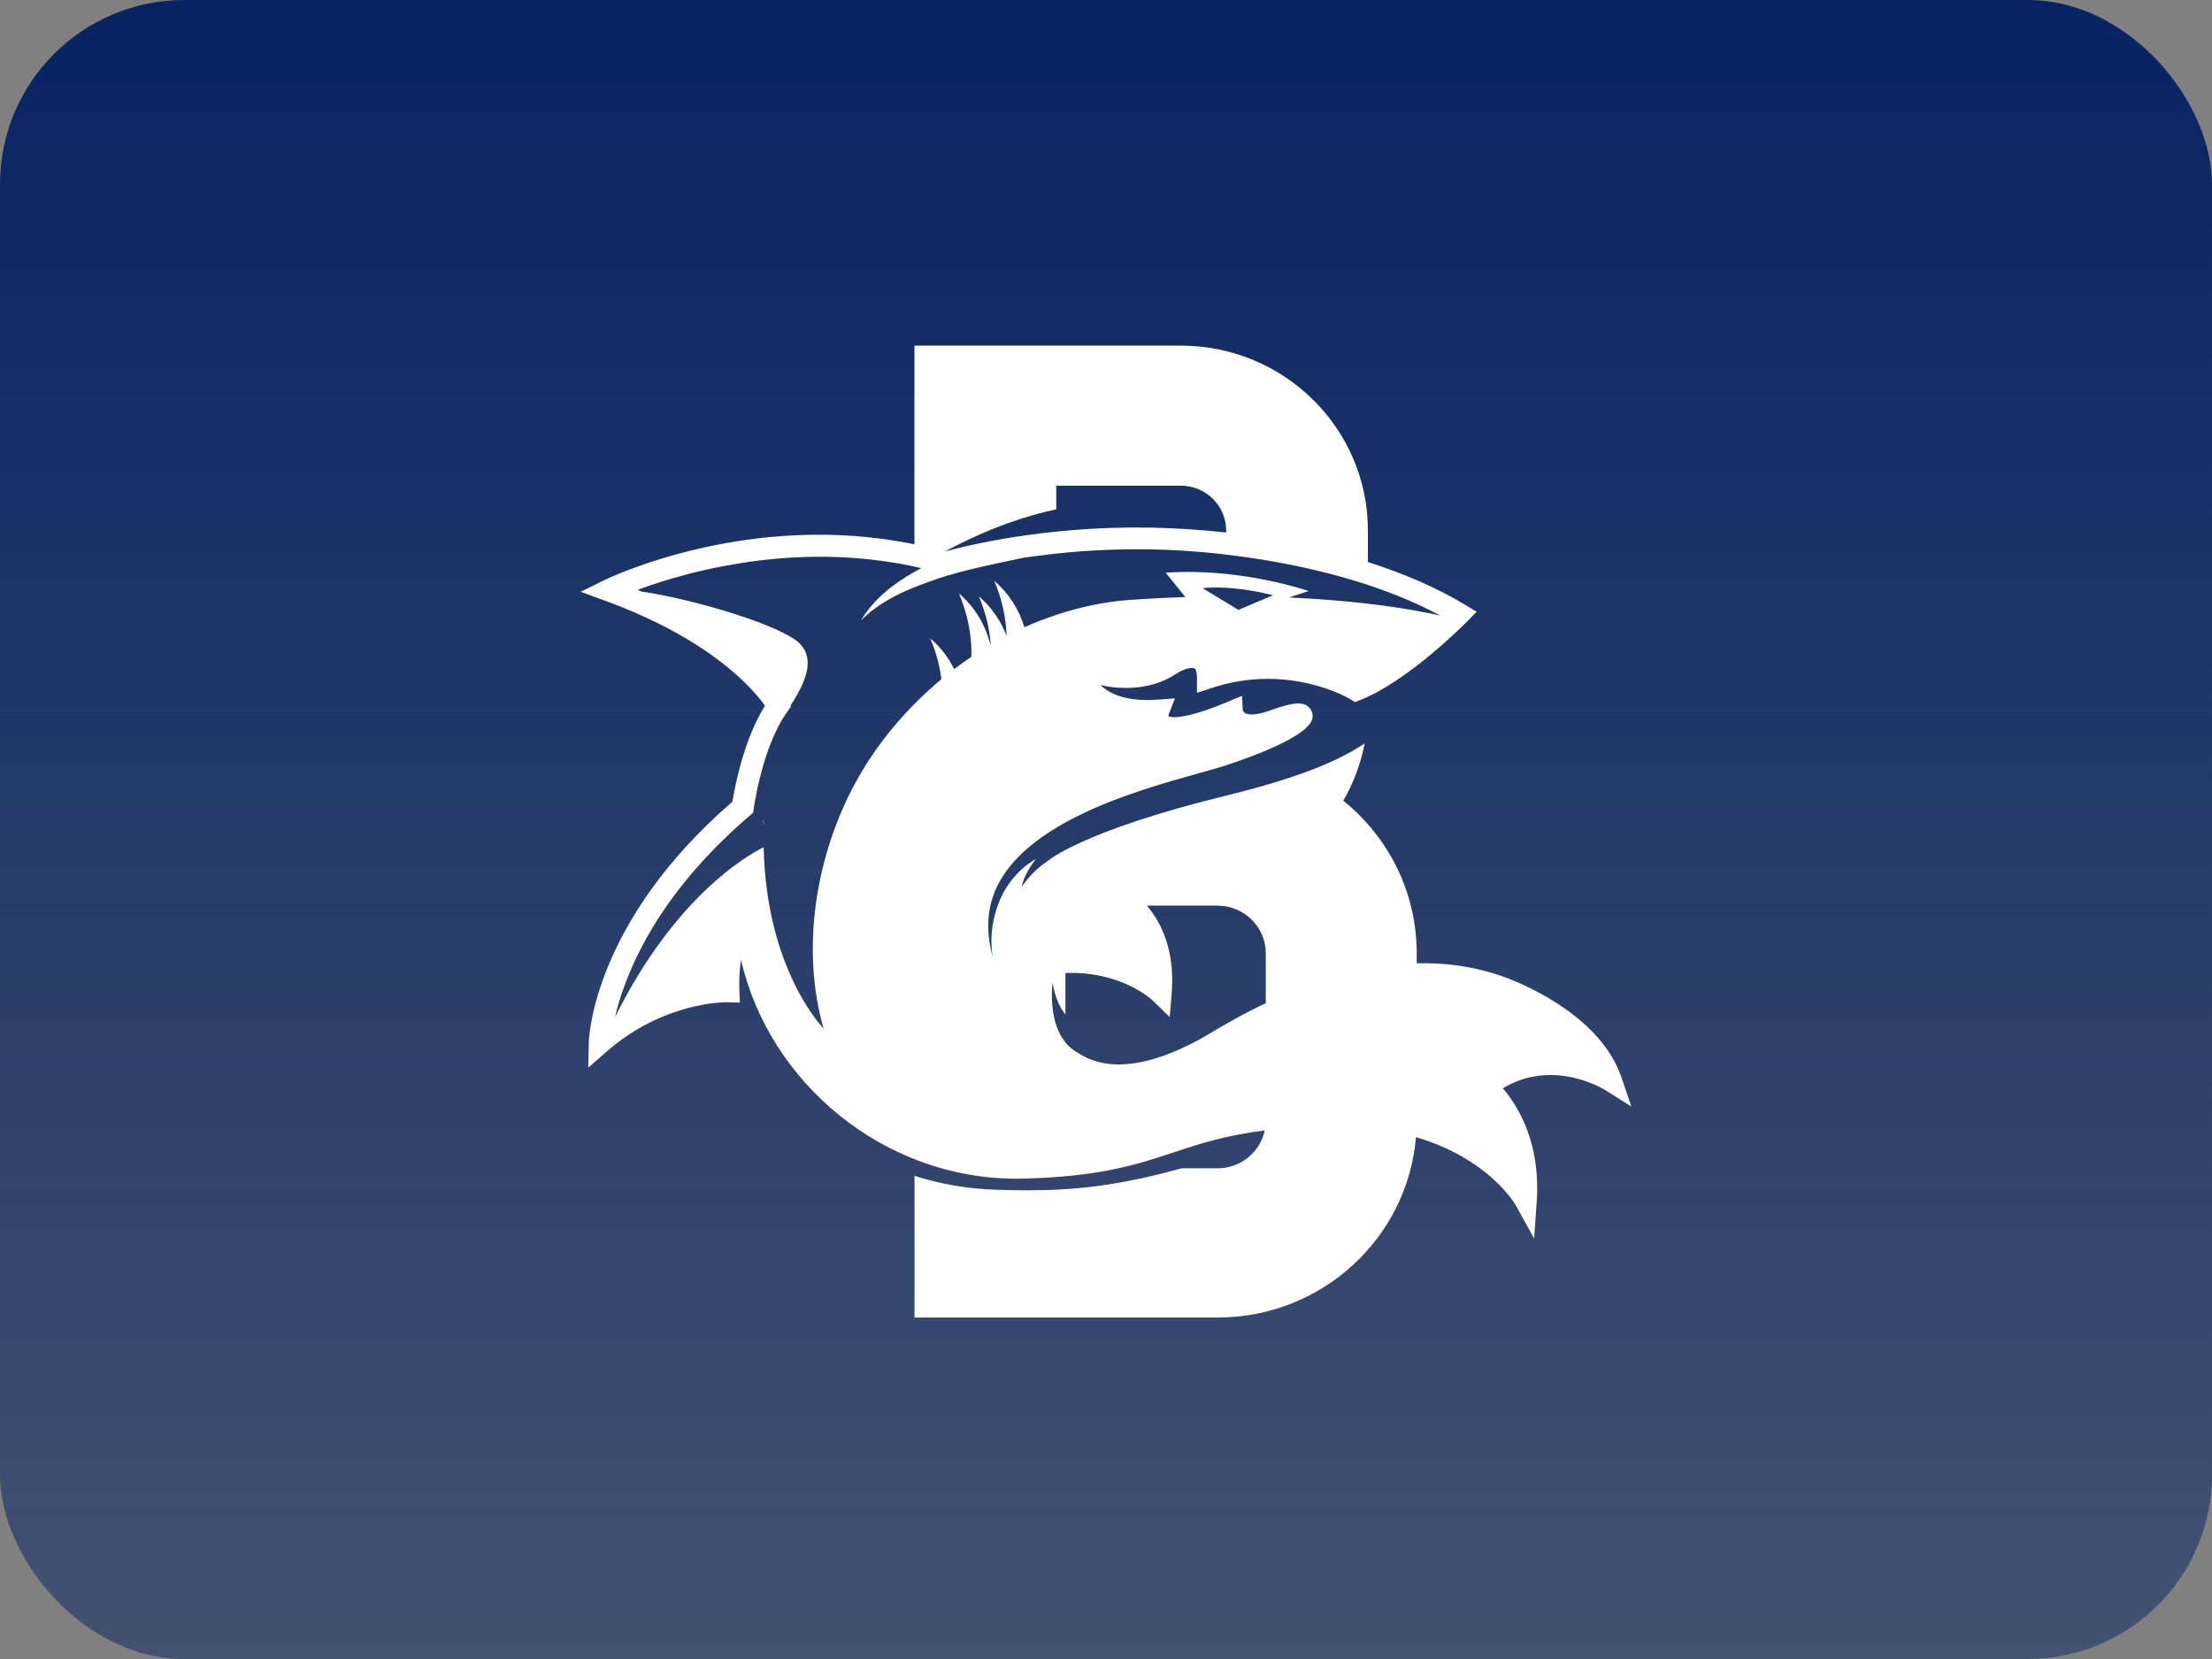
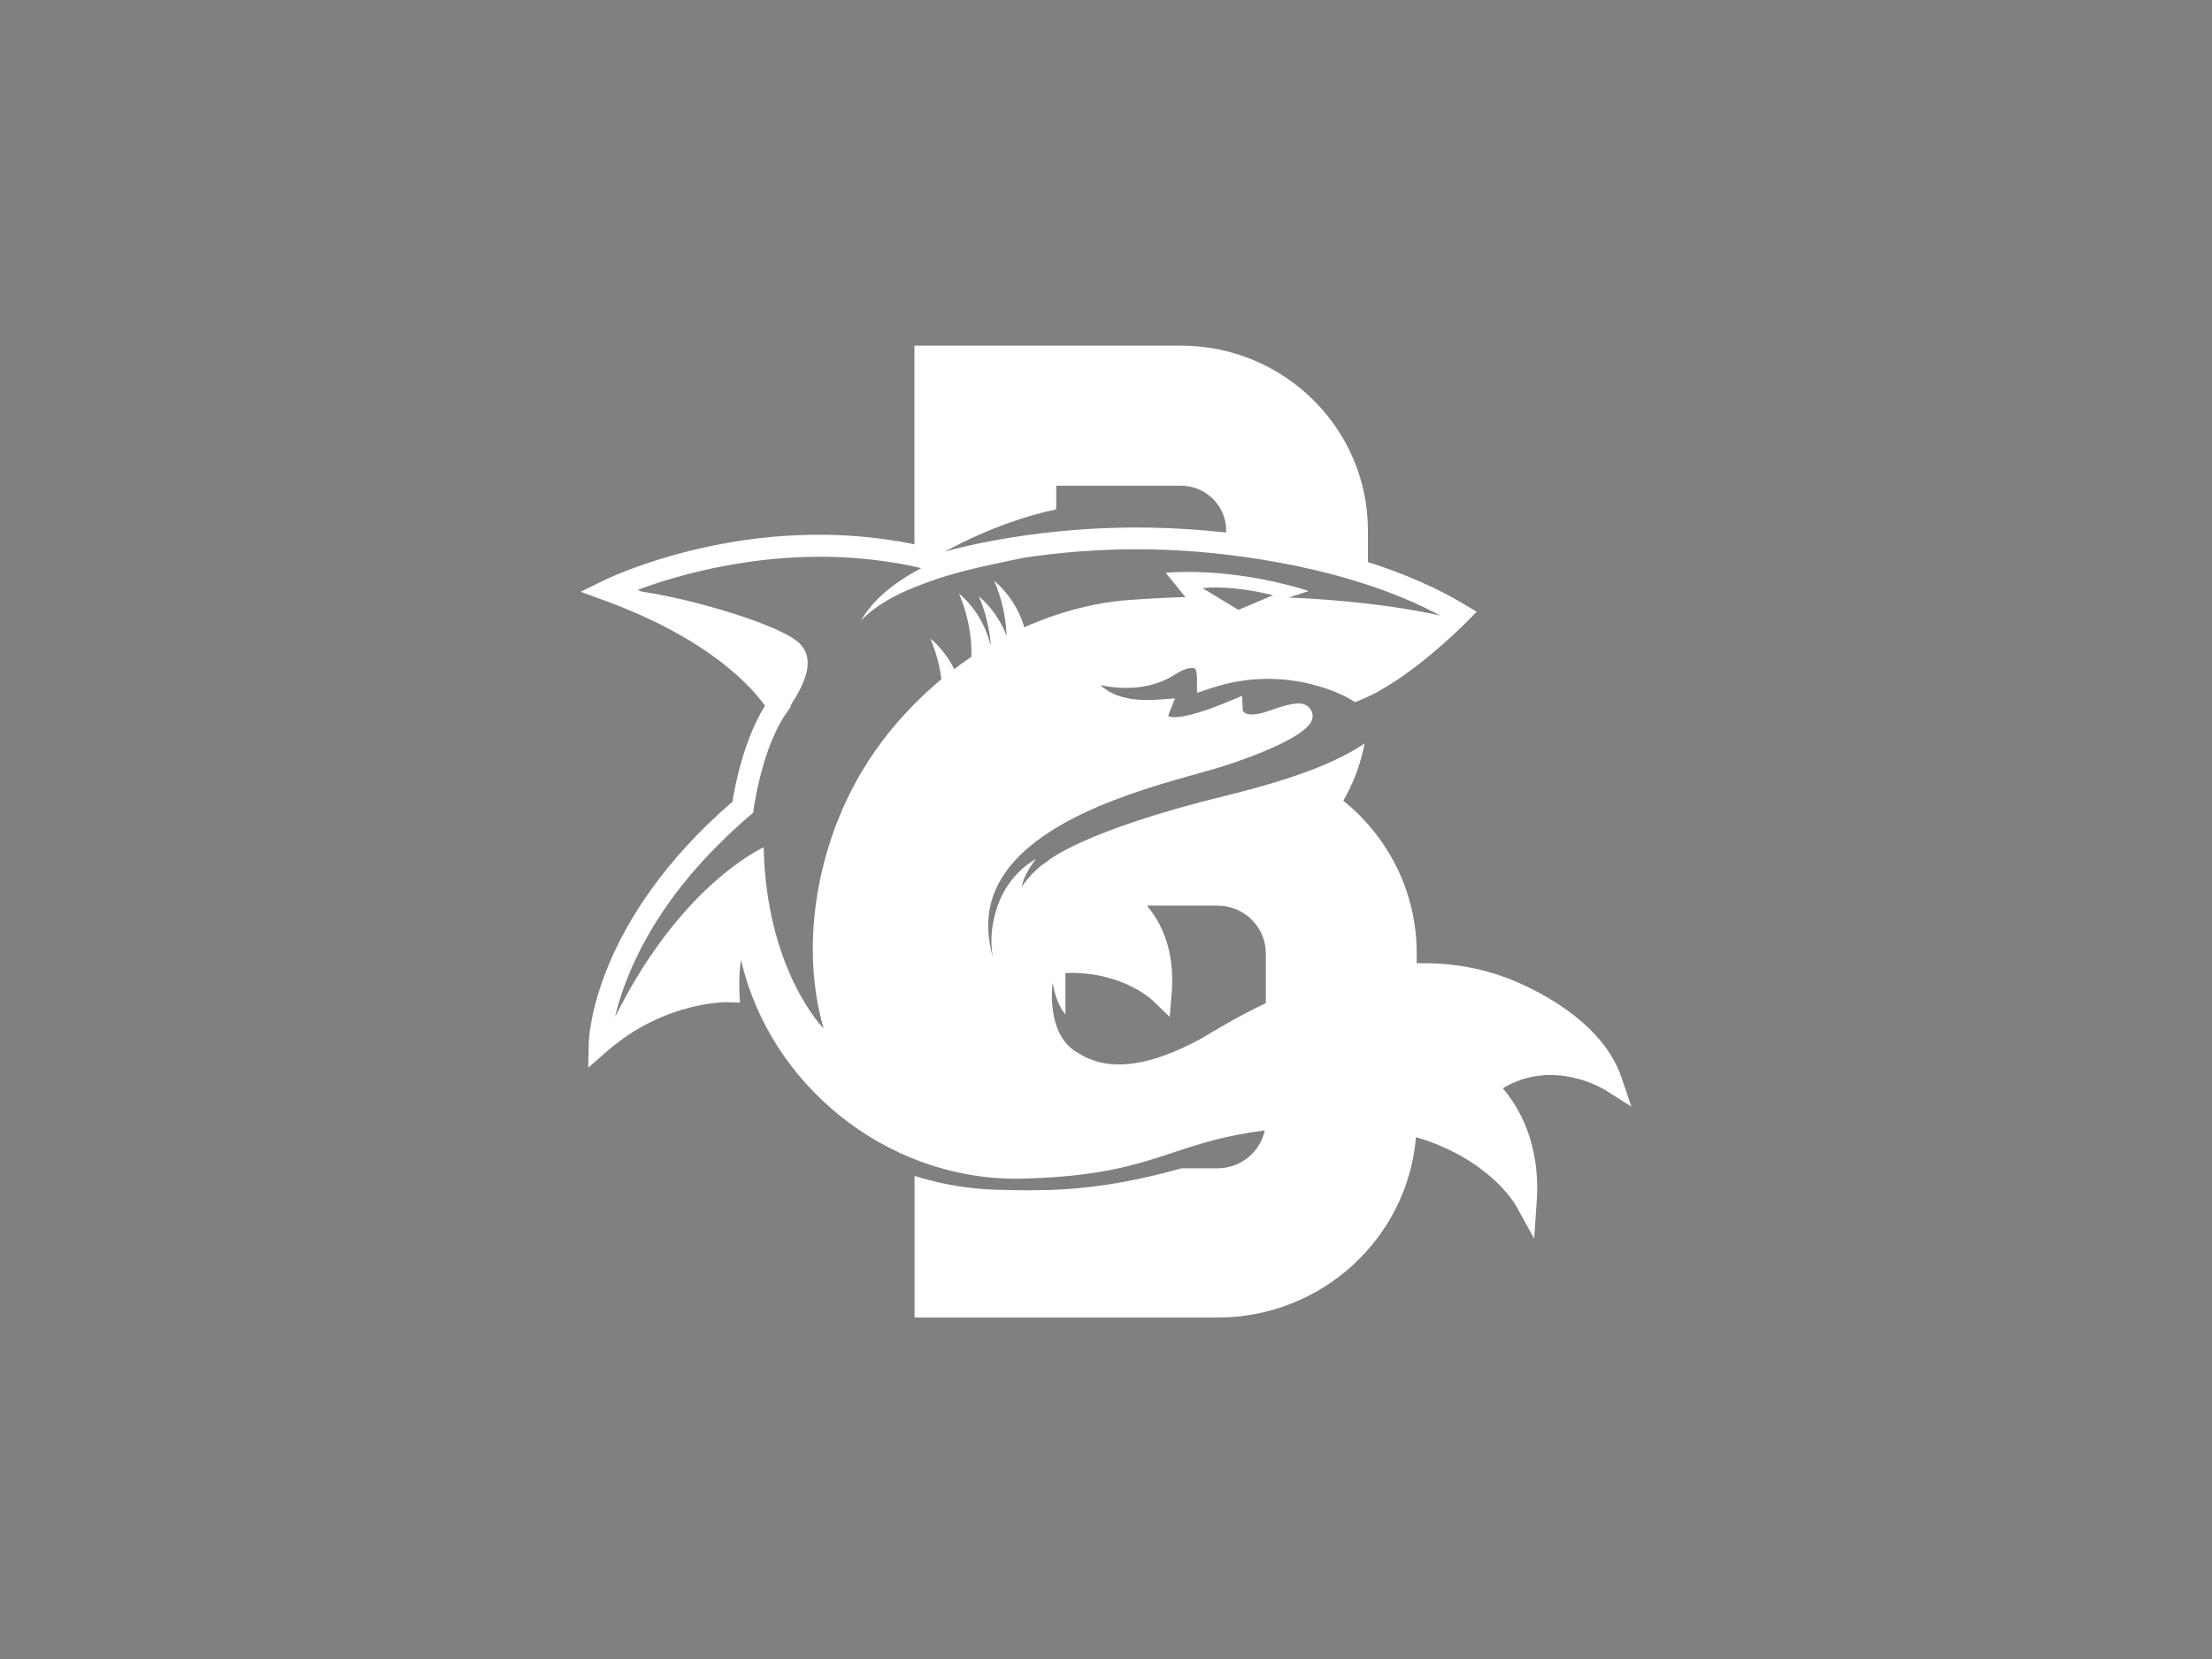
<svg xmlns="http://www.w3.org/2000/svg" width="96" height="72" viewBox="0 0 96 72" fill="none">
  <rect x="0" y="0" width="96" height="72" fill="#808080" stroke="none" />
-   <rect width="96" height="72" rx="8" fill="url(#paint0_linear_361_5011)" />
-   <path d="M33.106 35.558L33.15 35.82C33.156 35.697 33.137 35.617 33.106 35.558Z" fill="white" />
  <path d="M70.368 46.754C69.507 44.217 66.425 42.844 65.503 42.484C64.16 41.96 62.8 41.773 61.485 41.806V41.373C61.485 38.701 60.243 36.316 58.299 34.75C58.738 33.991 59.055 33.154 59.225 32.265C58.299 32.882 56.774 33.657 53.215 34.529C46.892 36.078 45.448 37.383 45.448 37.383C45.007 37.672 44.64 38.055 44.338 38.489C44.475 37.851 44.962 37.281 44.962 37.281C44.962 37.281 43.812 37.843 43.297 39.309C42.863 40.536 43.075 41.481 43.106 41.6C42.789 40.516 42.819 39.524 43.197 38.64C44.468 35.668 49.356 34.304 51.983 33.572C52.369 33.464 52.703 33.371 52.984 33.285C53.139 33.237 56.759 32.121 56.956 31.186C56.996 30.994 56.933 30.801 56.782 30.675C56.549 30.476 56.201 30.439 55.114 30.837C54.428 31.088 54.14 31.001 54.048 30.952C53.96 30.905 53.938 30.833 53.936 30.833L53.905 30.199L53.276 30.461C51.311 31.283 50.793 31.126 50.709 31.088C50.709 31.066 50.713 31.028 50.718 31.009L50.995 30.31L50.239 30.365C49.131 30.446 48.296 30.235 47.755 29.734C48.745 29.951 50.008 29.925 51.011 29.264C51.492 28.947 51.803 28.958 51.876 29.032C51.913 29.083 51.949 29.273 51.949 29.413V30.069L52.577 29.861C55.947 28.745 58.576 30.327 58.6 30.342L58.807 30.471L59.032 30.382C61.12 29.557 63.567 27.079 63.671 26.973L64.087 26.55L63.577 26.242C62.383 25.521 60.952 24.898 59.367 24.392V23.026C59.367 18.594 55.731 15 51.248 15H39.686V23.623C32.534 22.146 26.463 25.062 26.191 25.196L25.2 25.683L26.239 26.063C30.883 27.757 32.712 29.934 33.2 30.628C32.27 32.116 31.886 34.172 31.787 34.794C25.737 40.019 25.559 45.044 25.553 45.258L25.53 46.336L26.348 45.622C28.843 43.441 31.571 43.49 31.596 43.496L32.11 43.513L32.089 43.005C32.068 42.516 32.1 42.06 32.159 41.653C33.392 47.033 38.391 51.156 44.103 51.156C44.198 51.156 44.294 51.156 44.389 51.152C47.754 51.071 49.381 50.531 50.955 50.007C52.04 49.647 53.154 49.28 54.891 49.059C54.692 49.996 53.85 50.704 52.843 50.704H51.28C48.472 51.488 46.533 51.658 44.624 51.658C44.168 51.658 43.713 51.648 43.247 51.635C42.024 51.599 40.823 51.394 39.69 51.033V57.18H52.843C57.372 57.18 61.084 53.735 61.453 49.352C64.597 50.278 65.736 52.223 65.797 52.332L66.582 53.756L66.693 52.138C66.871 49.545 65.837 47.945 65.22 47.231C67.392 45.924 69.562 47.244 69.66 47.305L70.8 48.023L70.37 46.755L70.368 46.754ZM52.843 39.305C53.997 39.305 54.935 40.232 54.935 41.373V43.536C53.872 44.041 53.024 44.544 52.489 44.861C52.316 44.965 52.176 45.048 52.077 45.101C49.387 46.563 47.763 46.342 46.797 45.7C46.569 45.581 46.386 45.424 46.239 45.243C46.149 45.131 46.072 45.012 46.006 44.886C45.801 44.495 45.709 44.051 45.673 43.662C45.62 43.095 45.681 42.648 45.681 42.648C45.803 43.356 46.029 43.775 46.239 44.025V42.229C48.65 42.136 49.977 43.371 50.036 43.43L50.764 44.136L50.849 43.131C50.976 41.594 50.615 40.308 49.779 39.305H52.843ZM53.746 26.469L53.215 26.146L52.189 25.525C52.526 25.489 52.877 25.491 53.215 25.51C54.291 25.572 55.25 25.833 55.25 25.833L53.748 26.469H53.746ZM45.841 22.105V21.079H51.25C52.333 21.079 53.215 21.95 53.215 23.022V23.111C52.138 22.992 51.039 22.919 49.933 22.898C45.293 22.815 41.749 23.729 41.006 23.938C42.972 22.879 44.624 22.36 45.843 22.105H45.841ZM26.696 44.125C26.709 44.072 26.723 44.015 26.736 43.959C26.736 43.955 26.736 43.951 26.738 43.949C26.751 43.896 26.766 43.84 26.782 43.783C26.784 43.775 26.785 43.768 26.788 43.76C26.803 43.707 26.816 43.653 26.833 43.598C26.837 43.587 26.841 43.575 26.843 43.564C26.858 43.511 26.873 43.458 26.891 43.403C26.894 43.388 26.9 43.373 26.906 43.358C26.923 43.305 26.938 43.254 26.956 43.199C26.961 43.18 26.969 43.161 26.975 43.143C26.992 43.092 27.009 43.039 27.028 42.986C27.036 42.965 27.043 42.943 27.051 42.922C27.07 42.871 27.087 42.818 27.107 42.767C27.116 42.74 27.126 42.714 27.137 42.688C27.156 42.639 27.175 42.587 27.194 42.538C27.206 42.508 27.219 42.478 27.231 42.448C27.25 42.399 27.269 42.349 27.29 42.3C27.303 42.268 27.319 42.234 27.332 42.2C27.353 42.153 27.372 42.104 27.393 42.055C27.408 42.019 27.425 41.983 27.441 41.945C27.462 41.898 27.483 41.851 27.506 41.802C27.523 41.764 27.542 41.724 27.561 41.685C27.584 41.638 27.605 41.59 27.628 41.543C27.647 41.502 27.668 41.46 27.689 41.419C27.712 41.371 27.735 41.326 27.758 41.279C27.781 41.235 27.804 41.19 27.827 41.145C27.85 41.099 27.875 41.052 27.899 41.007C27.924 40.96 27.951 40.91 27.978 40.863C28.002 40.818 28.025 40.775 28.05 40.729C28.079 40.68 28.108 40.629 28.136 40.578C28.161 40.533 28.186 40.489 28.213 40.444C28.243 40.393 28.274 40.342 28.304 40.289C28.331 40.244 28.358 40.199 28.386 40.153C28.419 40.1 28.453 40.045 28.488 39.991C28.514 39.947 28.541 39.904 28.57 39.86C28.606 39.804 28.644 39.747 28.681 39.691C28.709 39.647 28.738 39.604 28.767 39.56C28.805 39.504 28.845 39.445 28.885 39.386C28.916 39.343 28.944 39.3 28.975 39.256C29.017 39.197 29.059 39.137 29.103 39.079C29.133 39.035 29.164 38.992 29.196 38.948C29.24 38.888 29.286 38.827 29.332 38.767C29.364 38.724 29.397 38.68 29.431 38.637C29.477 38.576 29.527 38.516 29.575 38.455C29.609 38.412 29.643 38.367 29.68 38.323C29.729 38.261 29.783 38.197 29.834 38.134C29.869 38.091 29.903 38.049 29.939 38.006C29.995 37.94 30.05 37.876 30.108 37.809C30.144 37.768 30.178 37.726 30.215 37.685C30.272 37.619 30.331 37.553 30.39 37.488C30.429 37.447 30.465 37.404 30.503 37.362C30.562 37.298 30.623 37.233 30.683 37.169C30.725 37.126 30.765 37.081 30.807 37.037C30.868 36.973 30.931 36.909 30.994 36.844C31.038 36.799 31.08 36.756 31.124 36.71C31.189 36.646 31.256 36.58 31.323 36.516C31.369 36.471 31.412 36.427 31.458 36.382C31.527 36.314 31.6 36.248 31.67 36.18C31.716 36.136 31.76 36.095 31.806 36.051C31.884 35.978 31.966 35.904 32.049 35.83C32.089 35.793 32.129 35.757 32.171 35.719C32.295 35.609 32.423 35.498 32.551 35.387L32.689 35.27L32.712 35.092C32.712 35.092 32.712 35.079 32.717 35.058V35.054C32.719 35.041 32.723 35.02 32.725 34.999C32.725 34.992 32.727 34.982 32.729 34.973C32.731 34.956 32.734 34.939 32.738 34.92C32.738 34.909 32.742 34.897 32.744 34.884C32.748 34.861 32.752 34.837 32.757 34.812C32.759 34.799 32.761 34.788 32.763 34.775C32.769 34.739 32.776 34.699 32.784 34.657C32.784 34.652 32.786 34.646 32.788 34.641C32.792 34.641 32.794 34.637 32.797 34.635C32.807 34.571 32.816 34.507 32.826 34.444C32.826 34.438 32.826 34.435 32.828 34.429C32.838 34.378 32.849 34.325 32.861 34.269C32.861 34.269 32.861 34.265 32.861 34.263C32.872 34.21 32.883 34.153 32.897 34.097C32.899 34.085 32.901 34.076 32.904 34.065C32.931 33.944 32.964 33.815 32.998 33.681C33.002 33.666 33.006 33.653 33.01 33.638C33.023 33.583 33.038 33.528 33.053 33.474C33.057 33.458 33.061 33.443 33.065 33.428C33.084 33.36 33.103 33.29 33.124 33.22C33.128 33.209 33.132 33.198 33.134 33.186C33.151 33.128 33.17 33.068 33.187 33.009C33.193 32.988 33.2 32.967 33.206 32.948C33.225 32.888 33.245 32.828 33.266 32.767C33.269 32.756 33.273 32.743 33.277 32.731C33.302 32.66 33.327 32.59 33.351 32.518C33.359 32.499 33.367 32.478 33.372 32.459C33.394 32.405 33.414 32.35 33.435 32.295C33.443 32.274 33.451 32.254 33.46 32.233C33.489 32.161 33.518 32.091 33.548 32.019C33.552 32.012 33.556 32.002 33.56 31.995C33.586 31.932 33.615 31.87 33.644 31.808C33.653 31.787 33.663 31.766 33.672 31.745C33.699 31.689 33.726 31.634 33.755 31.579C33.762 31.564 33.77 31.549 33.777 31.534C33.812 31.466 33.848 31.4 33.884 31.334C33.894 31.319 33.902 31.304 33.911 31.287C33.942 31.236 33.97 31.185 34.003 31.136C34.014 31.117 34.026 31.1 34.037 31.081C34.077 31.018 34.117 30.956 34.161 30.896L34.328 30.661L34.309 30.624C34.977 29.587 35.359 28.646 34.744 27.966C34.022 27.166 30.131 26.006 27.844 25.674C27.787 25.649 27.731 25.625 27.672 25.6C27.739 25.576 27.808 25.549 27.88 25.525C27.909 25.513 27.941 25.504 27.97 25.493C28.014 25.477 28.058 25.46 28.104 25.445C28.142 25.432 28.182 25.419 28.22 25.406C28.26 25.392 28.3 25.377 28.343 25.364C28.388 25.349 28.438 25.332 28.486 25.317C28.522 25.306 28.558 25.292 28.597 25.281C28.65 25.264 28.706 25.247 28.761 25.228C28.795 25.217 28.83 25.206 28.866 25.196C28.925 25.177 28.988 25.158 29.049 25.141C29.082 25.132 29.114 25.122 29.149 25.111C29.215 25.092 29.284 25.071 29.355 25.053C29.386 25.045 29.414 25.036 29.445 25.028C29.519 25.007 29.594 24.986 29.67 24.966C29.699 24.958 29.726 24.951 29.754 24.943C29.834 24.922 29.917 24.901 29.999 24.879C30.024 24.873 30.048 24.866 30.075 24.86C30.163 24.837 30.251 24.817 30.341 24.796C30.362 24.79 30.385 24.786 30.406 24.781C30.501 24.758 30.597 24.735 30.694 24.715C30.711 24.711 30.727 24.707 30.744 24.703C30.847 24.68 30.952 24.658 31.059 24.635C31.069 24.633 31.08 24.631 31.09 24.63C31.204 24.607 31.319 24.582 31.435 24.562C31.435 24.562 31.439 24.562 31.441 24.562C33.254 24.218 35.453 24.021 37.816 24.286C38.204 24.329 38.593 24.384 38.989 24.452C38.989 24.452 38.989 24.452 38.991 24.452C39.155 24.48 39.319 24.512 39.486 24.546C39.486 24.546 39.487 24.546 39.489 24.546C39.556 24.56 39.621 24.577 39.688 24.59C39.743 24.601 39.799 24.614 39.852 24.626C39.896 24.635 39.94 24.646 39.984 24.656C39.883 24.709 39.785 24.764 39.688 24.818C38.721 25.362 37.875 26.053 37.363 26.935C38.005 26.271 38.83 25.833 39.688 25.487C40.03 25.349 40.376 25.224 40.72 25.107C41.881 24.724 43.203 24.463 44.403 24.21C44.435 24.205 44.47 24.201 44.502 24.195C44.621 24.178 44.741 24.161 44.863 24.144C44.92 24.137 44.976 24.129 45.033 24.122C45.215 24.099 45.4 24.074 45.591 24.053C45.597 24.053 45.604 24.053 45.61 24.052C45.685 24.044 45.765 24.037 45.841 24.027C45.965 24.014 46.088 24.001 46.216 23.988C46.241 23.986 46.264 23.984 46.288 23.98C46.493 23.961 46.701 23.944 46.913 23.927C46.93 23.927 46.947 23.925 46.965 23.923C47.173 23.908 47.387 23.895 47.605 23.884C47.62 23.884 47.635 23.884 47.65 23.882C47.864 23.87 48.084 23.861 48.306 23.855C48.346 23.855 48.386 23.853 48.426 23.852C48.644 23.846 48.865 23.84 49.089 23.838C49.127 23.838 49.165 23.838 49.205 23.838C49.44 23.838 49.677 23.838 49.918 23.842C50.151 23.846 50.39 23.853 50.634 23.863C50.789 23.869 50.948 23.878 51.106 23.887C51.198 23.893 51.288 23.895 51.379 23.902C51.588 23.916 51.802 23.933 52.016 23.95C52.059 23.953 52.103 23.955 52.147 23.959C52.497 23.989 52.856 24.027 53.217 24.07C55.227 24.305 57.374 24.726 59.37 25.387C60.469 25.751 61.521 26.186 62.478 26.701C62.488 26.707 62.498 26.711 62.507 26.716C62.051 26.611 60.986 26.39 59.37 26.201C58.417 26.089 57.271 25.989 55.941 25.931L56.795 25.651C56.795 25.651 55.282 25.121 53.217 24.909C52.407 24.826 51.511 24.79 50.589 24.856L51.446 25.912C50.684 25.936 49.887 25.976 49.056 26.035C47.966 26.11 46.888 26.337 45.845 26.684C45.375 26.841 44.911 27.018 44.458 27.223C44.225 26.442 43.763 25.725 43.148 25.206C43.476 25.972 43.658 26.781 43.686 27.595C43.432 26.933 43.014 26.331 42.481 25.88C42.77 26.554 42.941 27.26 42.999 27.976C42.993 27.98 42.989 27.982 42.983 27.985C42.777 27.126 42.288 26.323 41.619 25.757C41.994 26.635 42.179 27.568 42.16 28.503C41.906 28.675 41.656 28.852 41.411 29.037C41.157 28.527 40.802 28.069 40.372 27.704C40.617 28.276 40.779 28.873 40.857 29.477C40.45 29.814 40.062 30.172 39.694 30.544C38.687 31.558 37.825 32.694 37.161 33.904C35.365 37.175 34.763 41.226 35.743 44.635C35.743 44.635 33.256 42.129 33.143 36.769C32.364 37.158 29.277 38.954 26.7 44.125H26.696Z" fill="white" />
  <defs>
    <linearGradient id="paint0_linear_361_5011" x1="48" y1="72" x2="48" y2="0" gradientUnits="userSpaceOnUse">
      <stop stop-color="#072362" stop-opacity="0.5" />
      <stop offset="1" stop-color="#072362" />
    </linearGradient>
  </defs>
</svg>